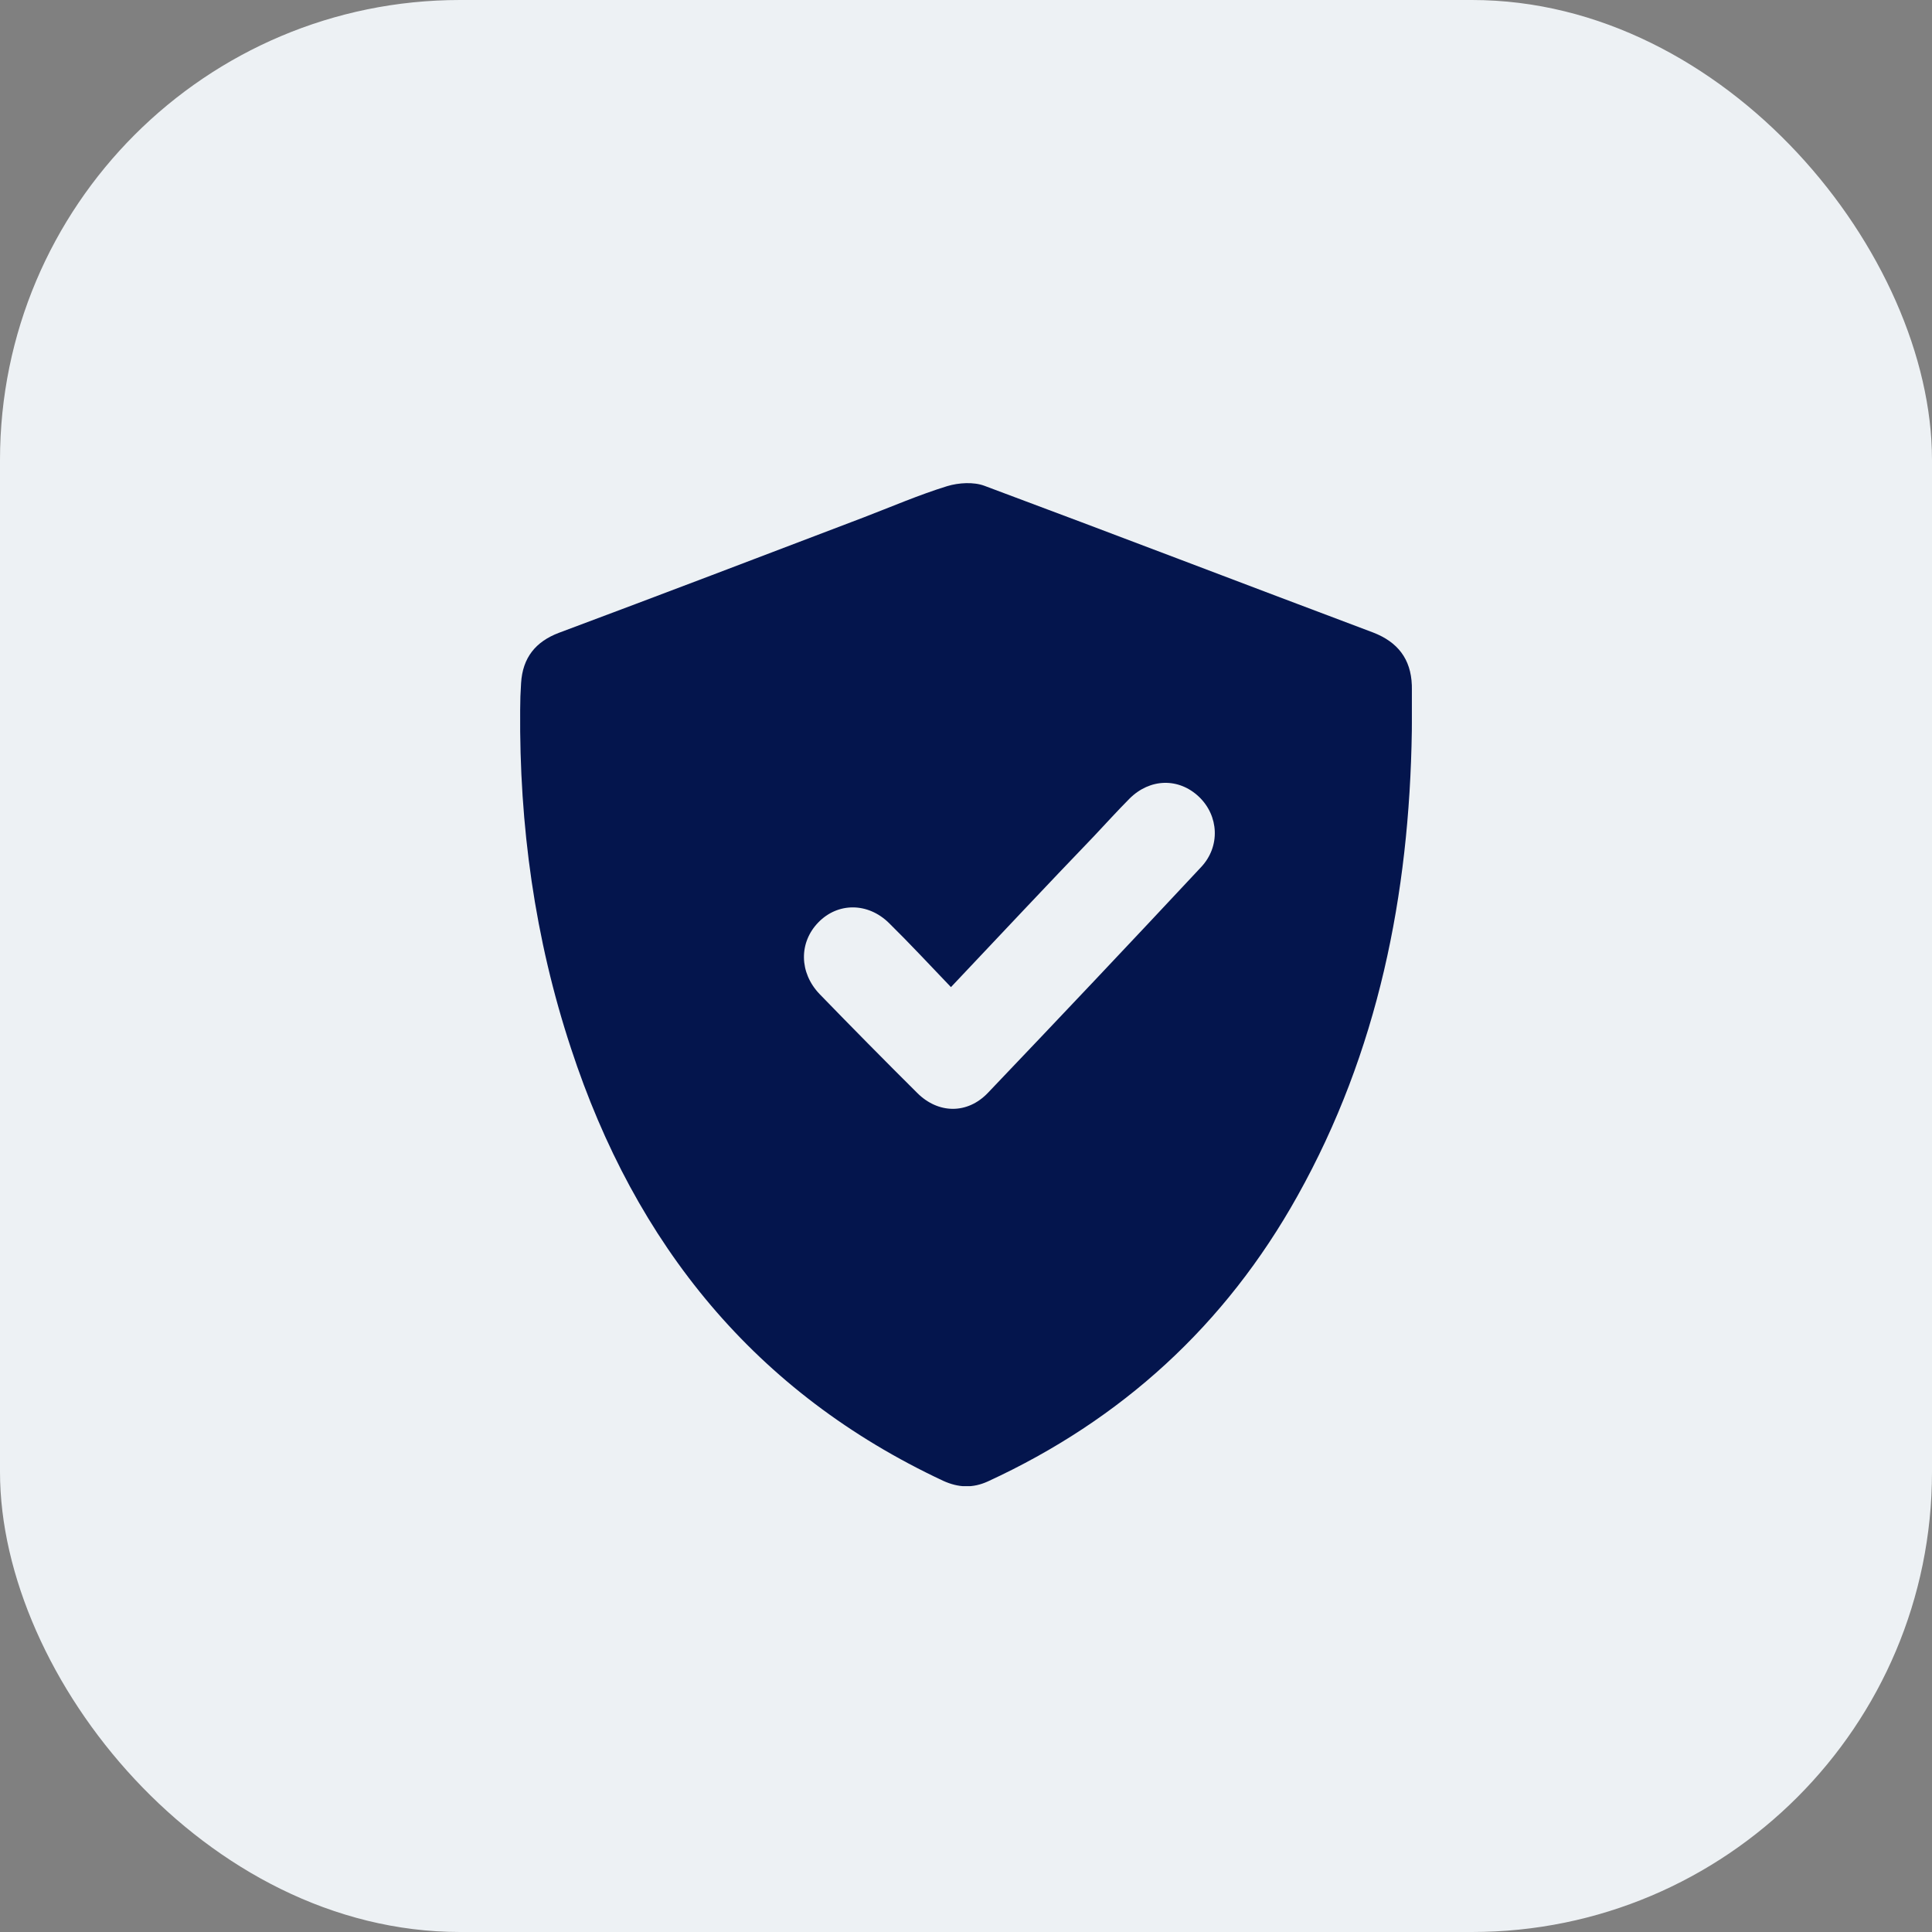
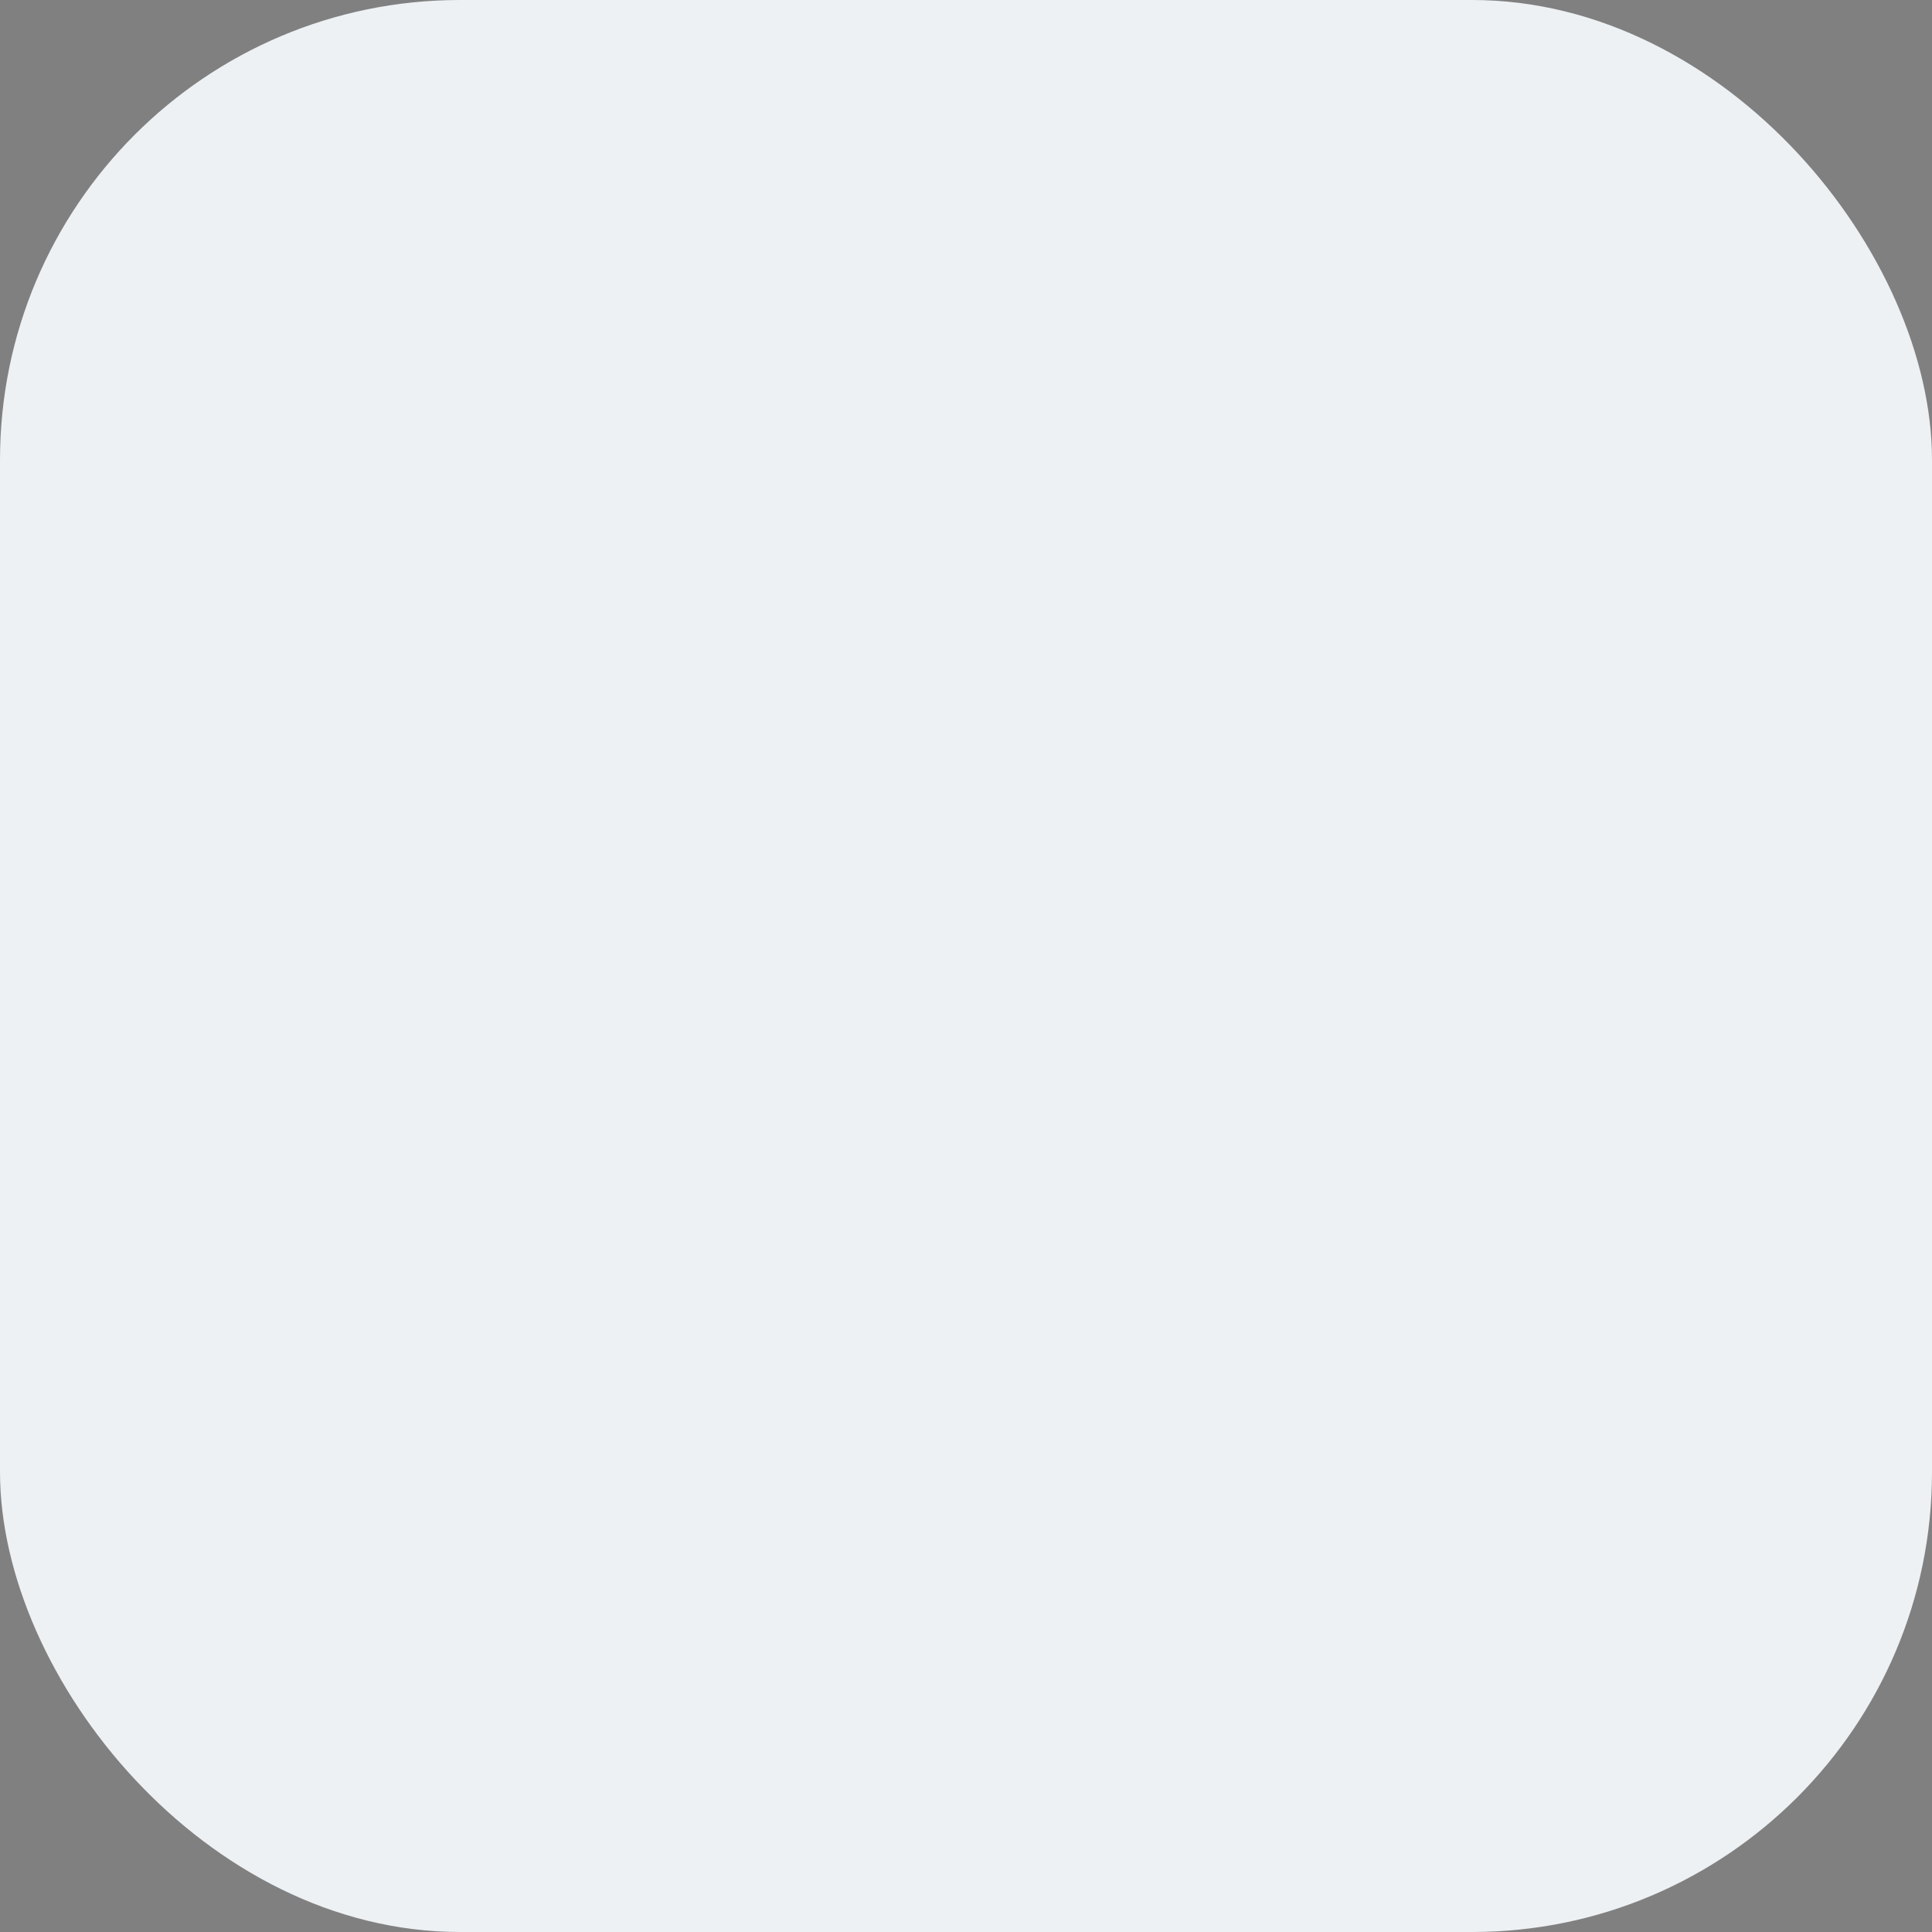
<svg xmlns="http://www.w3.org/2000/svg" width="42" height="42" viewBox="0 0 42 42" fill="none">
  <rect x="0" y="0" width="42" height="42" fill="#808080" stroke="none" />
  <rect width="42" height="42" rx="10" fill="#EDF1F4" />
  <g clip-path="url(#clip0_5691_2531)">
-     <path d="M30.692 15.887C30.639 19.451 29.958 22.865 28.206 25.999C26.636 28.812 24.379 30.867 21.475 32.205C21.145 32.355 20.835 32.342 20.505 32.192C16.422 30.28 13.814 27.064 12.413 22.79C11.624 20.4 11.287 17.942 11.308 15.43C11.308 15.238 11.315 15.04 11.328 14.849C11.362 14.296 11.645 13.948 12.15 13.757C14.36 12.931 16.563 12.091 18.767 11.251C19.373 11.019 19.973 10.759 20.592 10.568C20.842 10.493 21.165 10.473 21.401 10.561C24.224 11.613 27.034 12.692 29.85 13.75C30.382 13.955 30.672 14.323 30.692 14.897C30.699 15.232 30.692 15.559 30.692 15.887ZM20.673 21.459C20.208 20.974 19.777 20.509 19.326 20.066C18.867 19.615 18.214 19.615 17.79 20.052C17.365 20.489 17.372 21.144 17.816 21.609C18.517 22.332 19.225 23.049 19.939 23.759C20.397 24.217 21.03 24.224 21.475 23.759C23.025 22.134 24.574 20.496 26.111 18.85C26.535 18.4 26.495 17.73 26.064 17.321C25.625 16.904 24.999 16.918 24.554 17.362C24.291 17.628 24.042 17.901 23.786 18.174C22.755 19.246 21.745 20.325 20.673 21.459Z" fill="#04154D" />
+     <path d="M30.692 15.887C30.639 19.451 29.958 22.865 28.206 25.999C26.636 28.812 24.379 30.867 21.475 32.205C21.145 32.355 20.835 32.342 20.505 32.192C16.422 30.28 13.814 27.064 12.413 22.79C11.624 20.4 11.287 17.942 11.308 15.43C11.308 15.238 11.315 15.04 11.328 14.849C11.362 14.296 11.645 13.948 12.15 13.757C14.36 12.931 16.563 12.091 18.767 11.251C19.373 11.019 19.973 10.759 20.592 10.568C20.842 10.493 21.165 10.473 21.401 10.561C24.224 11.613 27.034 12.692 29.85 13.75C30.382 13.955 30.672 14.323 30.692 14.897C30.699 15.232 30.692 15.559 30.692 15.887ZC20.208 20.974 19.777 20.509 19.326 20.066C18.867 19.615 18.214 19.615 17.79 20.052C17.365 20.489 17.372 21.144 17.816 21.609C18.517 22.332 19.225 23.049 19.939 23.759C20.397 24.217 21.03 24.224 21.475 23.759C23.025 22.134 24.574 20.496 26.111 18.85C26.535 18.4 26.495 17.73 26.064 17.321C25.625 16.904 24.999 16.918 24.554 17.362C24.291 17.628 24.042 17.901 23.786 18.174C22.755 19.246 21.745 20.325 20.673 21.459Z" fill="#04154D" />
  </g>
  <defs>
    <clipPath id="clip0_5691_2531">
-       <rect width="19.385" height="21.808" fill="white" transform="translate(11.308 10.5)" />
-     </clipPath>
+       </clipPath>
  </defs>
</svg>